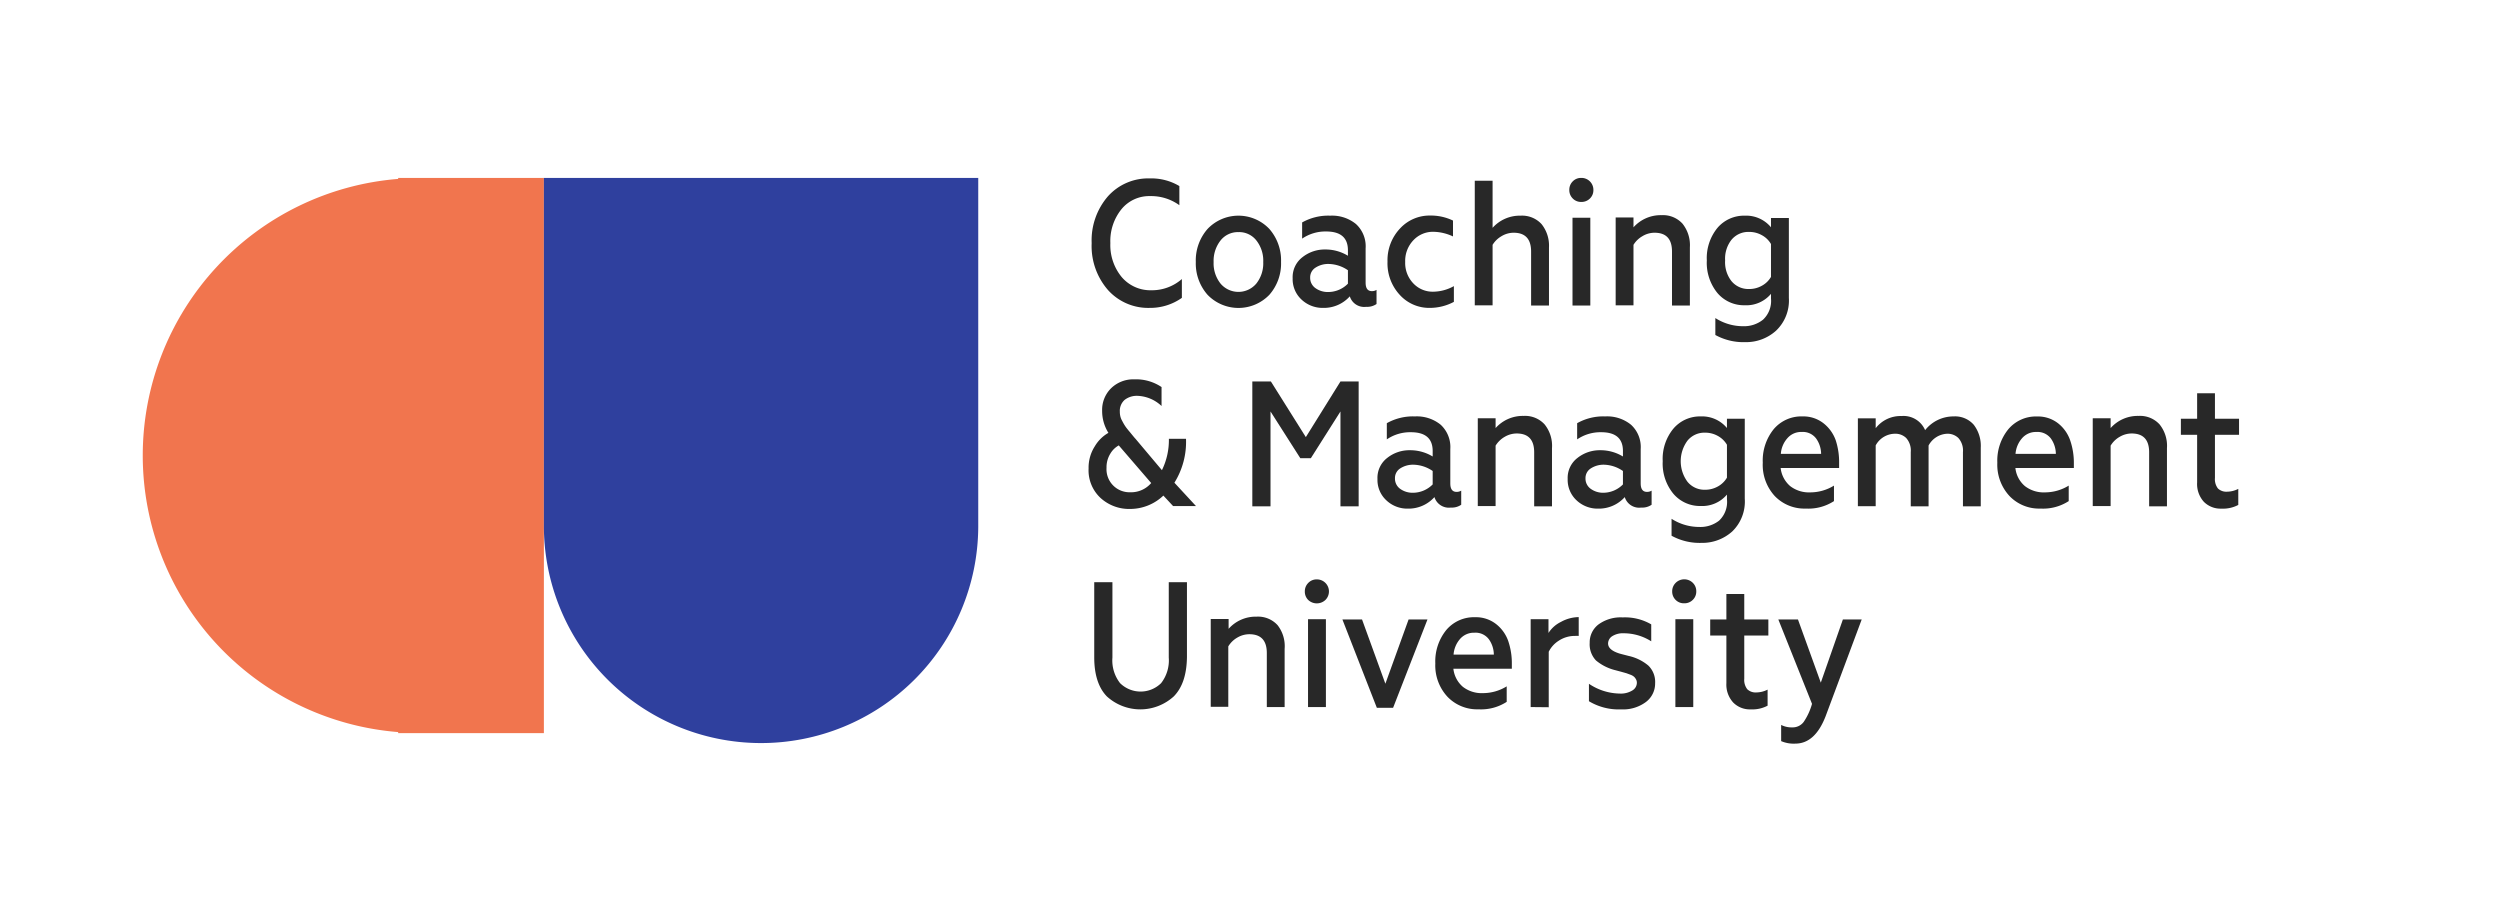
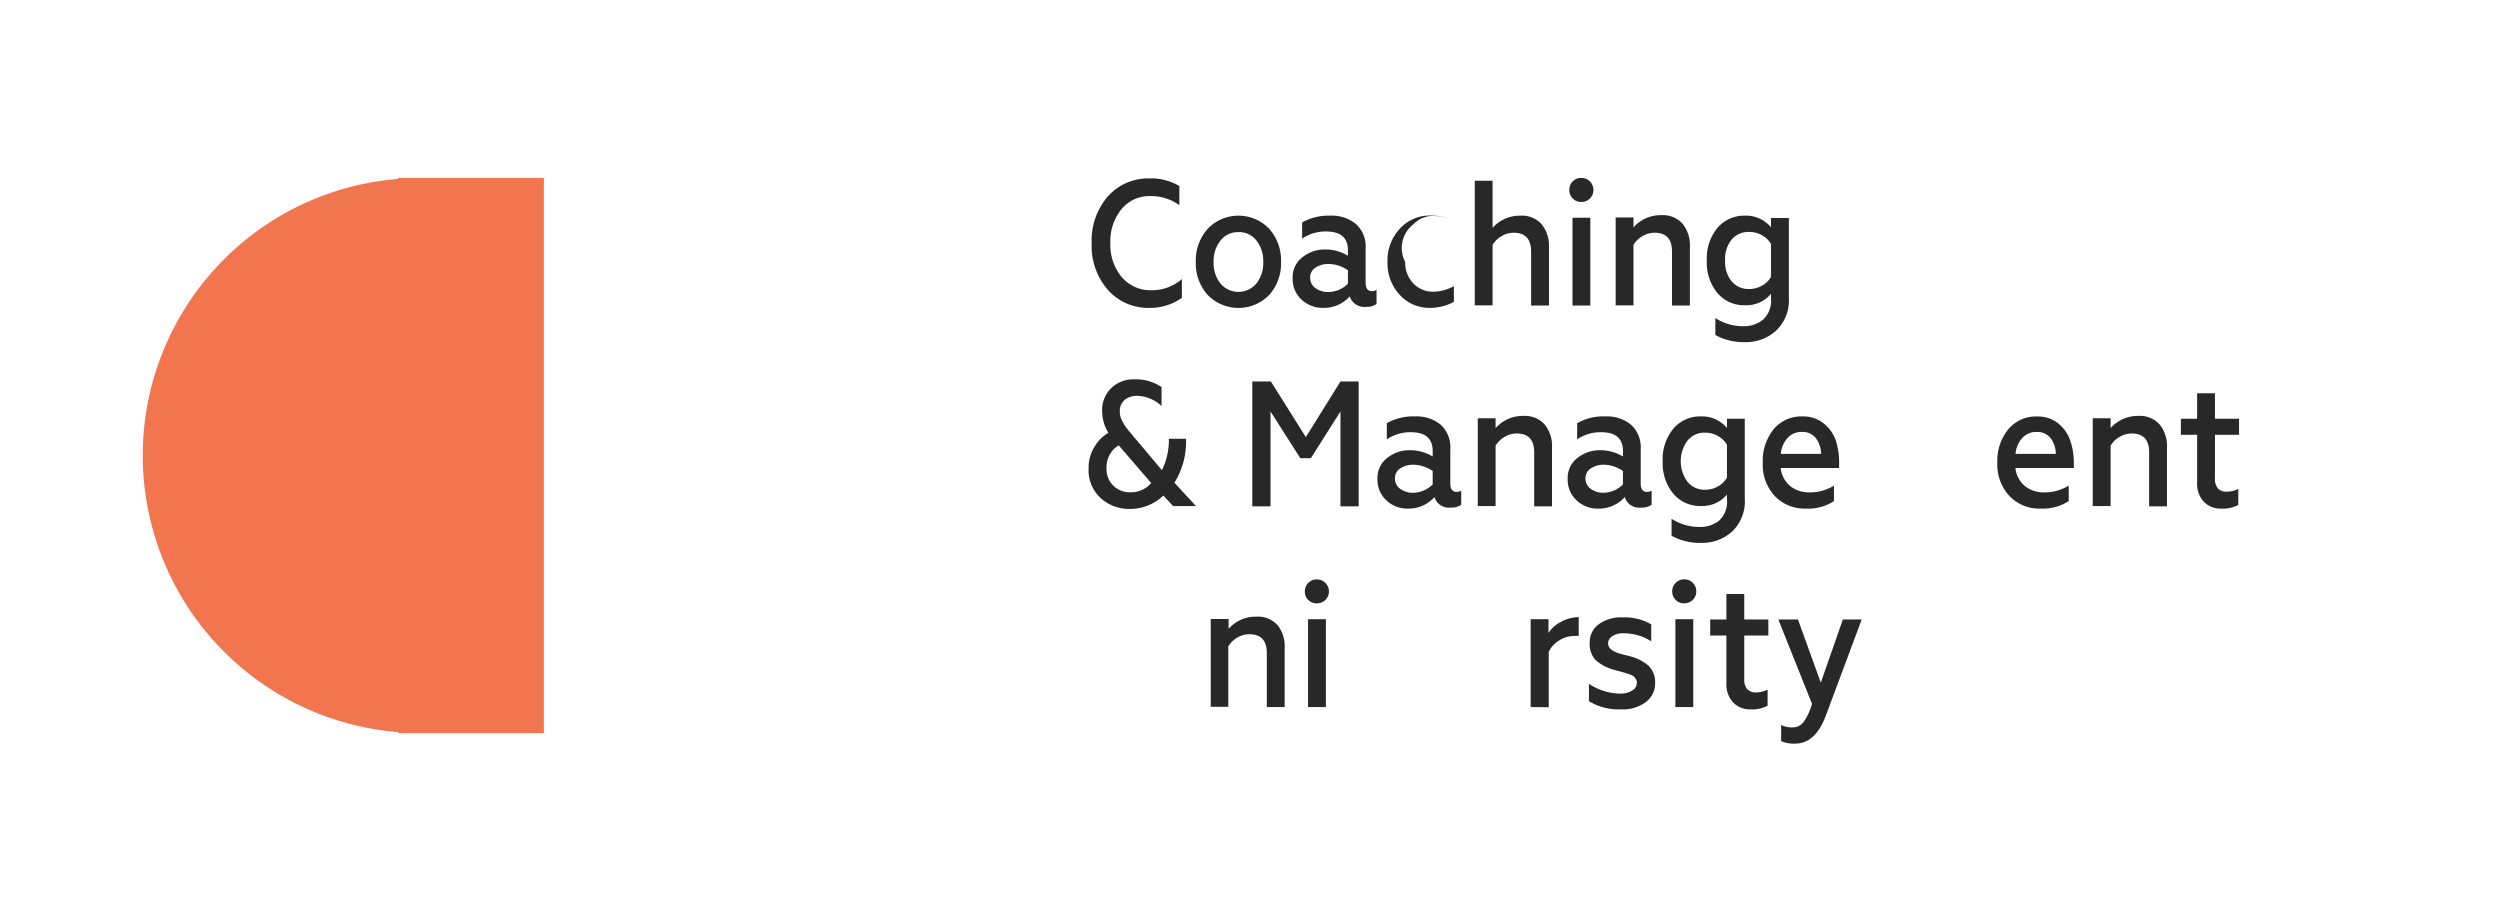
<svg xmlns="http://www.w3.org/2000/svg" id="Layer_1" data-name="Layer 1" viewBox="0 0 398.52 146.71">
  <defs>
    <style>.cls-1{fill:#f1754e;}.cls-1,.cls-2{fill-rule:evenodd;}.cls-2{fill:#2f409e;}.cls-3{fill:#282828;}</style>
  </defs>
  <path class="cls-1" d="M63.47,116.87v-.17a44.23,44.23,0,0,1,0-88.18v-.16H86.7l0,88.51Z" />
-   <path class="cls-2" d="M155.94,28.36V84a34.62,34.62,0,1,1-69.24-.34V84h0V28.36Z" />
  <path class="cls-3" d="M183.29,49.08a8.61,8.61,0,0,1-6.67-2.85,10.66,10.66,0,0,1-2.6-7.47,10.74,10.74,0,0,1,2.58-7.45,8.62,8.62,0,0,1,6.69-2.87A8.72,8.72,0,0,1,188,29.66v3.05a7.67,7.67,0,0,0-4.64-1.45,5.71,5.71,0,0,0-4.59,2.09A8.07,8.07,0,0,0,177,38.76a8,8,0,0,0,1.82,5.42,6,6,0,0,0,4.69,2.09,7.25,7.25,0,0,0,4.89-1.79v3A8.72,8.72,0,0,1,183.29,49.08Z" />
  <path class="cls-3" d="M200.26,38.31A3.48,3.48,0,0,0,197.42,37a3.52,3.52,0,0,0-2.86,1.34,5.26,5.26,0,0,0-1.1,3.44,5.18,5.18,0,0,0,1.1,3.42,3.73,3.73,0,0,0,5.71,0,5.18,5.18,0,0,0,1.1-3.42A5.21,5.21,0,0,0,200.26,38.31Zm-7.76-1.82a6.79,6.79,0,0,1,9.84,0,7.6,7.6,0,0,1,1.87,5.26A7.55,7.55,0,0,1,202.34,47a6.84,6.84,0,0,1-9.84,0,7.55,7.55,0,0,1-1.88-5.24A7.6,7.6,0,0,1,192.5,36.49Z" />
  <path class="cls-3" d="M210.92,49.08a4.89,4.89,0,0,1-3.44-1.32,4.42,4.42,0,0,1-1.42-3.4A4,4,0,0,1,207.62,41a5.7,5.7,0,0,1,3.61-1.23,6.86,6.86,0,0,1,3.64,1V39.9c0-2-1.15-3-3.47-3a6.58,6.58,0,0,0-3.83,1.14V35.46a8.46,8.46,0,0,1,4.49-1.08,6,6,0,0,1,4.09,1.33,4.81,4.81,0,0,1,1.54,3.88v5.46c0,.91.33,1.36,1,1.36a1.36,1.36,0,0,0,.74-.2v2.25a2.62,2.62,0,0,1-1.65.45,2.4,2.4,0,0,1-2.61-1.67A5.54,5.54,0,0,1,210.92,49.08Zm.8-2.53a4.42,4.42,0,0,0,3.15-1.33V43.08a5.58,5.58,0,0,0-3-1,3.7,3.7,0,0,0-2.16.58,1.82,1.82,0,0,0-.86,1.58,2,2,0,0,0,.83,1.68A3.35,3.35,0,0,0,211.72,46.55Z" />
-   <path class="cls-3" d="M227.92,49.08A6.32,6.32,0,0,1,223.13,47a7.39,7.39,0,0,1-1.95-5.3,7.36,7.36,0,0,1,2-5.28,6.39,6.39,0,0,1,4.8-2.06,8.14,8.14,0,0,1,3.64.8v2.53a7.64,7.64,0,0,0-3.1-.74,4.27,4.27,0,0,0-3.18,1.31A4.76,4.76,0,0,0,224,41.75a4.69,4.69,0,0,0,1.29,3.42,4.24,4.24,0,0,0,3.17,1.33,6.94,6.94,0,0,0,3.3-.89v2.51A8.16,8.16,0,0,1,227.92,49.08Z" />
+   <path class="cls-3" d="M227.92,49.08A6.32,6.32,0,0,1,223.13,47a7.39,7.39,0,0,1-1.95-5.3,7.36,7.36,0,0,1,2-5.28,6.39,6.39,0,0,1,4.8-2.06,8.14,8.14,0,0,1,3.64.8a7.64,7.64,0,0,0-3.1-.74,4.27,4.27,0,0,0-3.18,1.31A4.76,4.76,0,0,0,224,41.75a4.69,4.69,0,0,0,1.29,3.42,4.24,4.24,0,0,0,3.17,1.33,6.94,6.94,0,0,0,3.3-.89v2.51A8.16,8.16,0,0,1,227.92,49.08Z" />
  <path class="cls-3" d="M246.92,39.44v9.27h-2.85V40.1c0-2-.93-3-2.78-3a3.72,3.72,0,0,0-1.92.54,4,4,0,0,0-1.44,1.39v9.64h-2.84V28.81h2.84v7.51a5.8,5.8,0,0,1,4.47-1.94,4.2,4.2,0,0,1,3.34,1.35A5.49,5.49,0,0,1,246.92,39.44Z" />
  <path class="cls-3" d="M250.16,30.29a1.87,1.87,0,0,1,.55-1.38,1.83,1.83,0,0,1,1.35-.55A1.9,1.9,0,0,1,254,30.29a1.83,1.83,0,0,1-.55,1.35,1.87,1.87,0,0,1-1.38.55,1.81,1.81,0,0,1-1.36-.55A1.86,1.86,0,0,1,250.16,30.29Zm.51,18.42v-14h2.84v14Z" />
  <path class="cls-3" d="M269.38,39.44v9.27h-2.85V40.1c0-2-.92-3-2.78-3a3.72,3.72,0,0,0-1.92.54,4,4,0,0,0-1.44,1.39v9.64h-2.84v-14h2.84v1.57a5.8,5.8,0,0,1,4.47-1.94,4.2,4.2,0,0,1,3.34,1.35A5.49,5.49,0,0,1,269.38,39.44Z" />
  <path class="cls-3" d="M278.82,46.07a4.07,4.07,0,0,0,2.07-.54,3.72,3.72,0,0,0,1.42-1.39V38.9a3.72,3.72,0,0,0-1.42-1.39,4.07,4.07,0,0,0-2.07-.54A3.48,3.48,0,0,0,276,38.24,4.86,4.86,0,0,0,275,41.52,4.86,4.86,0,0,0,276,44.8,3.48,3.48,0,0,0,278.82,46.07Zm3.49,1.51v-.74a5.12,5.12,0,0,1-4.18,1.82,5.55,5.55,0,0,1-4.35-1.94,7.61,7.61,0,0,1-1.7-5.2,7.61,7.61,0,0,1,1.7-5.2,5.55,5.55,0,0,1,4.35-1.94,5.14,5.14,0,0,1,4.18,1.85V34.75h2.85V47.49a6.63,6.63,0,0,1-2.05,5.23,7.12,7.12,0,0,1-4.92,1.82,9.31,9.31,0,0,1-4.75-1.14V50.7A8.14,8.14,0,0,0,277.88,52a4.81,4.81,0,0,0,3.17-1.05A4.09,4.09,0,0,0,282.31,47.58Z" />
  <path class="cls-3" d="M180.16,78.47A4.22,4.22,0,0,0,183.51,77l-5.17-6A3.58,3.58,0,0,0,177,72.31a4.09,4.09,0,0,0-.61,2.26,3.67,3.67,0,0,0,3.81,3.9Zm5-16.75v3a5.9,5.9,0,0,0-3.81-1.62,3.16,3.16,0,0,0-2.08.65,2.34,2.34,0,0,0-.76,1.88,3.14,3.14,0,0,0,.07.68,2.61,2.61,0,0,0,.26.7c.12.23.23.44.34.62a5.6,5.6,0,0,0,.45.66c.2.25.35.44.46.56l.49.6c.23.28.37.44.43.5l4.21,5a10.93,10.93,0,0,0,1.11-5h2.73a12.32,12.32,0,0,1-1.85,7l3.44,3.72H187L185.45,79a7.68,7.68,0,0,1-5.32,2.13,6.75,6.75,0,0,1-4.66-1.72,6,6,0,0,1-1.94-4.73,6.29,6.29,0,0,1,1-3.55A5.9,5.9,0,0,1,176.69,69a6.55,6.55,0,0,1-1-3.52,4.82,4.82,0,0,1,1.44-3.6,5.07,5.07,0,0,1,3.71-1.41A7.29,7.29,0,0,1,185.19,61.72Z" />
  <polygon class="cls-3" points="199.63 80.71 199.63 60.81 202.59 60.81 208.16 69.68 213.68 60.81 216.58 60.81 216.58 80.71 213.68 80.71 213.68 65.59 208.96 73.04 207.28 73.04 202.53 65.59 202.53 80.71 199.63 80.71" />
  <path class="cls-3" d="M224.43,81.08A4.85,4.85,0,0,1,221,79.76a4.42,4.42,0,0,1-1.42-3.4A4,4,0,0,1,221.13,73a5.66,5.66,0,0,1,3.61-1.23,6.89,6.89,0,0,1,3.64,1V71.9q0-3-3.47-3a6.59,6.59,0,0,0-3.84,1.14V67.46a8.48,8.48,0,0,1,4.49-1.08,6,6,0,0,1,4.1,1.33,4.84,4.84,0,0,1,1.53,3.88v5.46c0,.91.33,1.36,1,1.36a1.39,1.39,0,0,0,.74-.2v2.25a2.62,2.62,0,0,1-1.65.45,2.41,2.41,0,0,1-2.62-1.67A5.53,5.53,0,0,1,224.43,81.08Zm.79-2.53a4.44,4.44,0,0,0,3.16-1.33V75.08a5.61,5.61,0,0,0-3-1,3.74,3.74,0,0,0-2.16.58,1.81,1.81,0,0,0-.85,1.58,2,2,0,0,0,.82,1.68A3.37,3.37,0,0,0,225.22,78.55Z" />
  <path class="cls-3" d="M247.4,71.44v9.27h-2.84V72.1c0-2-.93-3-2.79-3a3.78,3.78,0,0,0-1.92.54,4.11,4.11,0,0,0-1.44,1.4v9.63h-2.84v-14h2.84v1.57a5.8,5.8,0,0,1,4.47-1.94,4.2,4.2,0,0,1,3.34,1.35A5.44,5.44,0,0,1,247.4,71.44Z" />
  <path class="cls-3" d="M254.76,81.08a4.89,4.89,0,0,1-3.44-1.32,4.45,4.45,0,0,1-1.42-3.4A4,4,0,0,1,251.46,73a5.71,5.71,0,0,1,3.62-1.23,6.85,6.85,0,0,1,3.63,1V71.9q0-3-3.46-3a6.59,6.59,0,0,0-3.84,1.14V67.46a8.46,8.46,0,0,1,4.49-1.08A6,6,0,0,1,260,67.71a4.81,4.81,0,0,1,1.54,3.88v5.46c0,.91.33,1.36,1,1.36a1.34,1.34,0,0,0,.74-.2v2.25a2.6,2.6,0,0,1-1.65.45A2.4,2.4,0,0,1,259,79.24,5.54,5.54,0,0,1,254.76,81.08Zm.8-2.53a4.42,4.42,0,0,0,3.15-1.33V75.08a5.55,5.55,0,0,0-2.95-1,3.74,3.74,0,0,0-2.16.58,1.82,1.82,0,0,0-.86,1.58,2,2,0,0,0,.83,1.68A3.35,3.35,0,0,0,255.56,78.55Z" />
  <path class="cls-3" d="M271.79,78.07a4.11,4.11,0,0,0,2.08-.54,3.79,3.79,0,0,0,1.42-1.39V70.9a3.79,3.79,0,0,0-1.42-1.39,4.11,4.11,0,0,0-2.08-.54A3.48,3.48,0,0,0,269,70.24a5.52,5.52,0,0,0,0,6.56A3.48,3.48,0,0,0,271.79,78.07Zm3.5,1.51v-.74a5.14,5.14,0,0,1-4.18,1.82,5.55,5.55,0,0,1-4.35-1.94,7.56,7.56,0,0,1-1.71-5.2,7.56,7.56,0,0,1,1.71-5.2,5.55,5.55,0,0,1,4.35-1.94,5.15,5.15,0,0,1,4.18,1.85V66.75h2.84V79.49a6.63,6.63,0,0,1-2,5.23,7.14,7.14,0,0,1-4.92,1.82,9.31,9.31,0,0,1-4.75-1.14V82.7A8.14,8.14,0,0,0,270.86,84a4.83,4.83,0,0,0,3.17-1A4.09,4.09,0,0,0,275.29,79.58Z" />
  <path class="cls-3" d="M283.88,72.35h6.42a4.29,4.29,0,0,0-.78-2.43,2.64,2.64,0,0,0-2.32-1.06,2.87,2.87,0,0,0-2.28,1A4.19,4.19,0,0,0,283.88,72.35Zm9.29,1.48v.77h-9.32a4.46,4.46,0,0,0,1.52,2.89,4.9,4.9,0,0,0,3.2,1,7.21,7.21,0,0,0,3.78-1.08v2.47a7.5,7.5,0,0,1-4.49,1.19,6.54,6.54,0,0,1-4.95-2A7.33,7.33,0,0,1,281,73.75a7.94,7.94,0,0,1,1.73-5.32,5.76,5.76,0,0,1,4.61-2.05,5.19,5.19,0,0,1,3.35,1.1,6,6,0,0,1,1.94,2.71A11.21,11.21,0,0,1,293.17,73.83Z" />
-   <path class="cls-3" d="M311.43,66.38a3.94,3.94,0,0,1,3.21,1.34,5.51,5.51,0,0,1,1.11,3.64v9.35h-2.84V72.07a3,3,0,0,0-.73-2.25,2.48,2.48,0,0,0-1.75-.68,3.53,3.53,0,0,0-3,1.88v9.69h-2.84V72.07a3,3,0,0,0-.73-2.25,2.46,2.46,0,0,0-1.75-.68A3.53,3.53,0,0,0,299,71v9.69h-2.84v-14H299v1.57a5,5,0,0,1,4.12-1.94,3.74,3.74,0,0,1,3.76,2.25A5.74,5.74,0,0,1,311.43,66.38Z" />
  <path class="cls-3" d="M321.29,72.35h6.43a4.29,4.29,0,0,0-.78-2.43,2.66,2.66,0,0,0-2.32-1.06,2.91,2.91,0,0,0-2.29,1A4.26,4.26,0,0,0,321.29,72.35Zm9.3,1.48v.77h-9.32a4.38,4.38,0,0,0,1.52,2.89,4.89,4.89,0,0,0,3.19,1,7.25,7.25,0,0,0,3.79-1.08v2.47a7.51,7.51,0,0,1-4.5,1.19,6.52,6.52,0,0,1-4.94-2,7.34,7.34,0,0,1-1.94-5.31,7.94,7.94,0,0,1,1.74-5.32,5.74,5.74,0,0,1,4.6-2.05,5.2,5.2,0,0,1,3.36,1.1A5.93,5.93,0,0,1,330,70.19,11,11,0,0,1,330.59,73.83Z" />
  <path class="cls-3" d="M345.43,71.44v9.27h-2.84V72.1c0-2-.93-3-2.79-3a3.78,3.78,0,0,0-1.92.54,4,4,0,0,0-1.43,1.4v9.63H333.6v-14h2.85v1.57a5.77,5.77,0,0,1,4.46-1.94,4.2,4.2,0,0,1,3.34,1.35A5.44,5.44,0,0,1,345.43,71.44Z" />
  <path class="cls-3" d="M354.1,81.08A3.74,3.74,0,0,1,351.32,80a4.21,4.21,0,0,1-1.08-3.09V69.31h-2.59V66.75h2.59V62.69h2.84v4.06h3.84v2.56h-3.84v6.88a2.41,2.41,0,0,0,.48,1.68,1.93,1.93,0,0,0,1.45.51,4,4,0,0,0,1.79-.45v2.56A5.2,5.2,0,0,1,354.1,81.08Z" />
-   <path class="cls-3" d="M187.12,111a7.91,7.91,0,0,1-10.69,0q-2-2.08-2-6.24V92.81h2.9v12a5.87,5.87,0,0,0,1.22,4.09,4.66,4.66,0,0,0,6.54,0,5.91,5.91,0,0,0,1.22-4.09v-12h2.9v11.94C189.17,107.52,188.49,109.6,187.12,111Z" />
  <path class="cls-3" d="M204.78,103.44v9.27h-2.84V104.1c0-2-.93-3-2.79-3a3.78,3.78,0,0,0-1.92.54,4,4,0,0,0-1.43,1.4v9.63H193v-14h2.85v1.57a5.77,5.77,0,0,1,4.46-1.94,4.2,4.2,0,0,1,3.34,1.35A5.44,5.44,0,0,1,204.78,103.44Z" />
  <path class="cls-3" d="M208,94.29a1.88,1.88,0,0,1,.56-1.38,1.83,1.83,0,0,1,1.35-.55,1.92,1.92,0,0,1,1.37,3.28,2,2,0,0,1-2.74,0A1.86,1.86,0,0,1,208,94.29Zm.51,18.42v-14h2.85v14Z" />
-   <polygon class="cls-3" points="219.48 112.83 213.99 98.75 217.12 98.75 220.84 108.99 224.54 98.75 227.55 98.75 222.07 112.83 219.48 112.83" />
-   <path class="cls-3" d="M231.71,104.35h6.42a4.29,4.29,0,0,0-.78-2.43,2.65,2.65,0,0,0-2.32-1.06,2.91,2.91,0,0,0-2.29,1A4.25,4.25,0,0,0,231.71,104.35Zm9.29,1.48v.77h-9.32a4.42,4.42,0,0,0,1.52,2.89,4.9,4.9,0,0,0,3.2,1,7.24,7.24,0,0,0,3.78-1.08v2.47a7.51,7.51,0,0,1-4.5,1.19,6.54,6.54,0,0,1-4.94-2,7.34,7.34,0,0,1-1.94-5.31,7.94,7.94,0,0,1,1.74-5.32,5.76,5.76,0,0,1,4.61-2.05,5.19,5.19,0,0,1,3.35,1.1,5.93,5.93,0,0,1,1.93,2.71A11,11,0,0,1,241,105.83Z" />
  <path class="cls-3" d="M244,112.71v-14h2.84v2.19a4.94,4.94,0,0,1,2-1.77,6,6,0,0,1,2.82-.76v3a4.86,4.86,0,0,0-.6,0,4.65,4.65,0,0,0-2.65.81,4.36,4.36,0,0,0-1.53,1.72v8.84Z" />
  <path class="cls-3" d="M258.43,113.08a9.2,9.2,0,0,1-5.14-1.3V109a9,9,0,0,0,4.91,1.56,3.51,3.51,0,0,0,2-.49,1.44,1.44,0,0,0,.73-1.21,1.1,1.1,0,0,0-.14-.57,1.52,1.52,0,0,0-.31-.41,1.84,1.84,0,0,0-.56-.32l-.65-.24-.85-.24-.9-.24a7.67,7.67,0,0,1-3.11-1.56,3.72,3.72,0,0,1-1-2.79,3.59,3.59,0,0,1,1.39-2.94,6,6,0,0,1,3.87-1.13,8.33,8.33,0,0,1,4.55,1.11v2.7a8.17,8.17,0,0,0-4.38-1.28,3.16,3.16,0,0,0-1.85.47,1.41,1.41,0,0,0-.65,1.15c0,.67.56,1.19,1.7,1.57.17.06.71.2,1.62.43a7.31,7.31,0,0,1,3.1,1.53,3.63,3.63,0,0,1,1.08,2.82,3.68,3.68,0,0,1-1.49,3A6.09,6.09,0,0,1,258.43,113.08Z" />
  <path class="cls-3" d="M266.56,94.29a1.88,1.88,0,0,1,.56-1.38,1.94,1.94,0,0,1,2.73,0,1.86,1.86,0,0,1,.55,1.36,1.83,1.83,0,0,1-.55,1.35,1.87,1.87,0,0,1-1.38.55,1.83,1.83,0,0,1-1.37-.55A1.86,1.86,0,0,1,266.56,94.29Zm.51,18.42v-14h2.85v14Z" />
  <path class="cls-3" d="M279.07,113.08a3.72,3.72,0,0,1-2.78-1.09,4.22,4.22,0,0,1-1.09-3.09v-7.59h-2.58V98.75h2.58V94.69h2.85v4.06h3.84v2.56h-3.84v6.88a2.41,2.41,0,0,0,.48,1.68,1.91,1.91,0,0,0,1.45.51,4,4,0,0,0,1.79-.45v2.56A5.2,5.2,0,0,1,279.07,113.08Z" />
  <path class="cls-3" d="M286.18,118.54a5.06,5.06,0,0,1-2.25-.4v-2.58a3.65,3.65,0,0,0,1.77.39,2.18,2.18,0,0,0,1.83-.88,9.84,9.84,0,0,0,1.32-2.87l-5.37-13.45h3.13l3.64,10.07,3.52-10.07h3L291,114.22Q289.31,118.54,286.18,118.54Z" />
</svg>